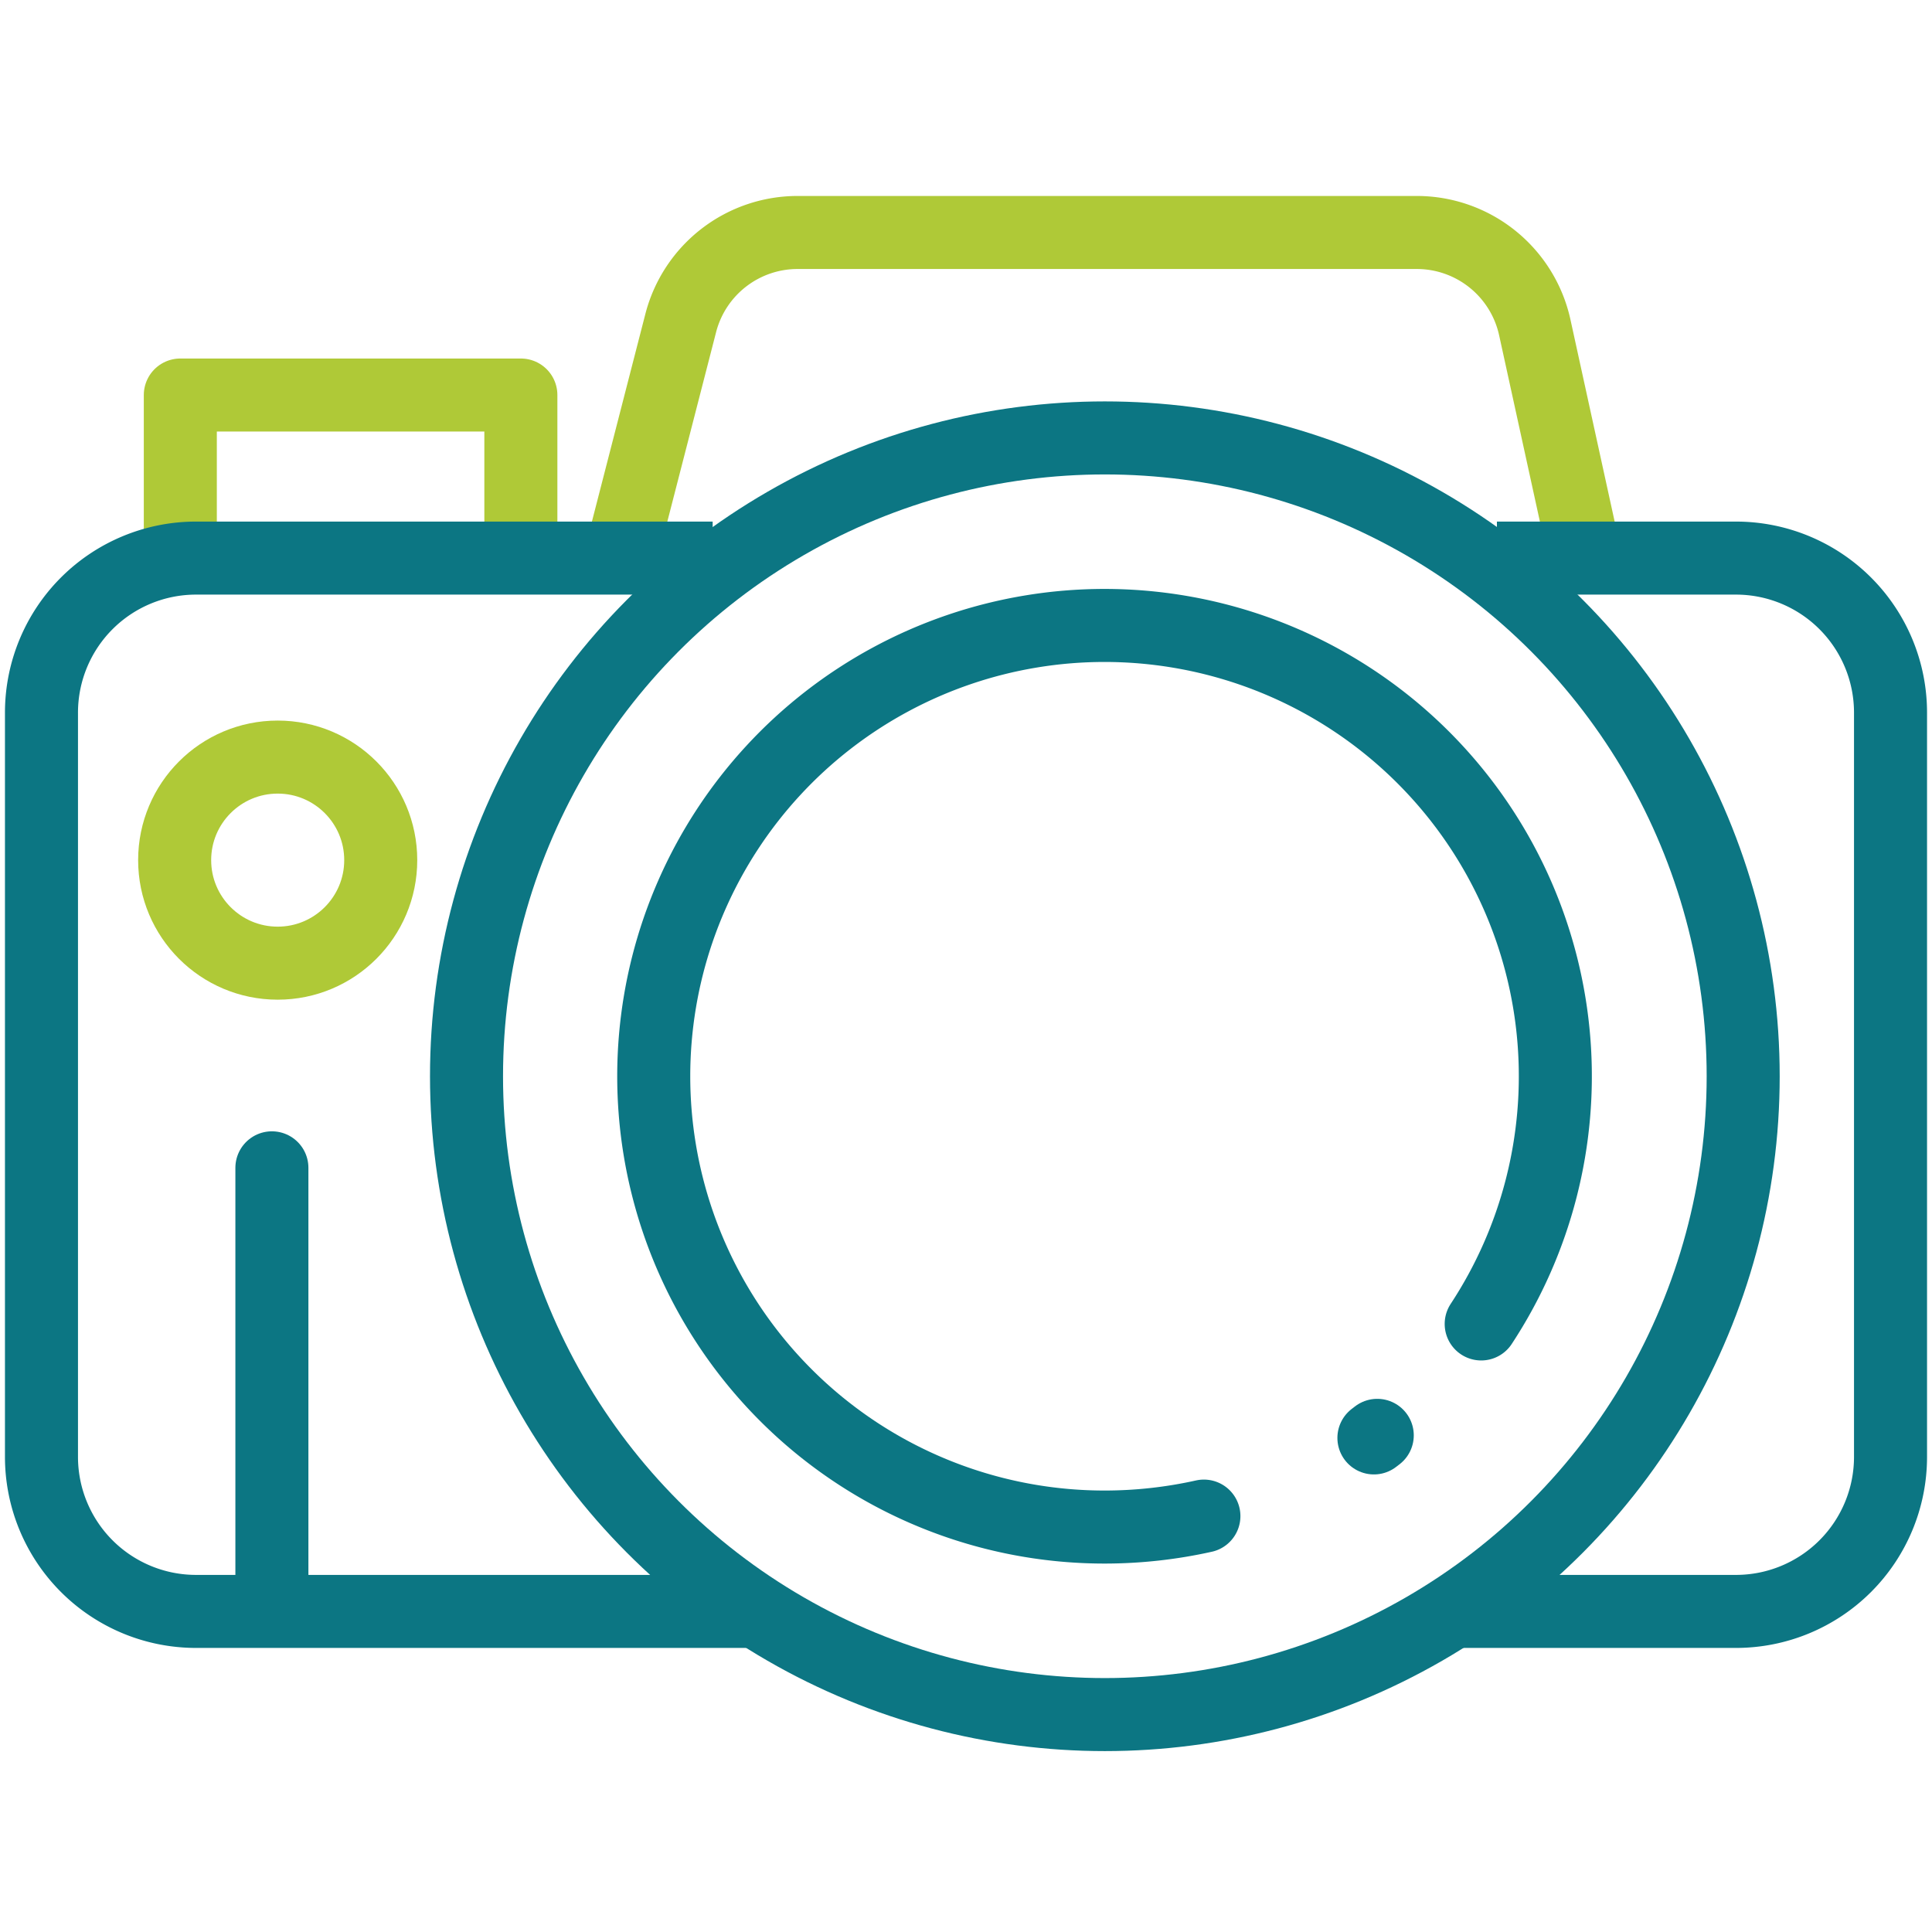
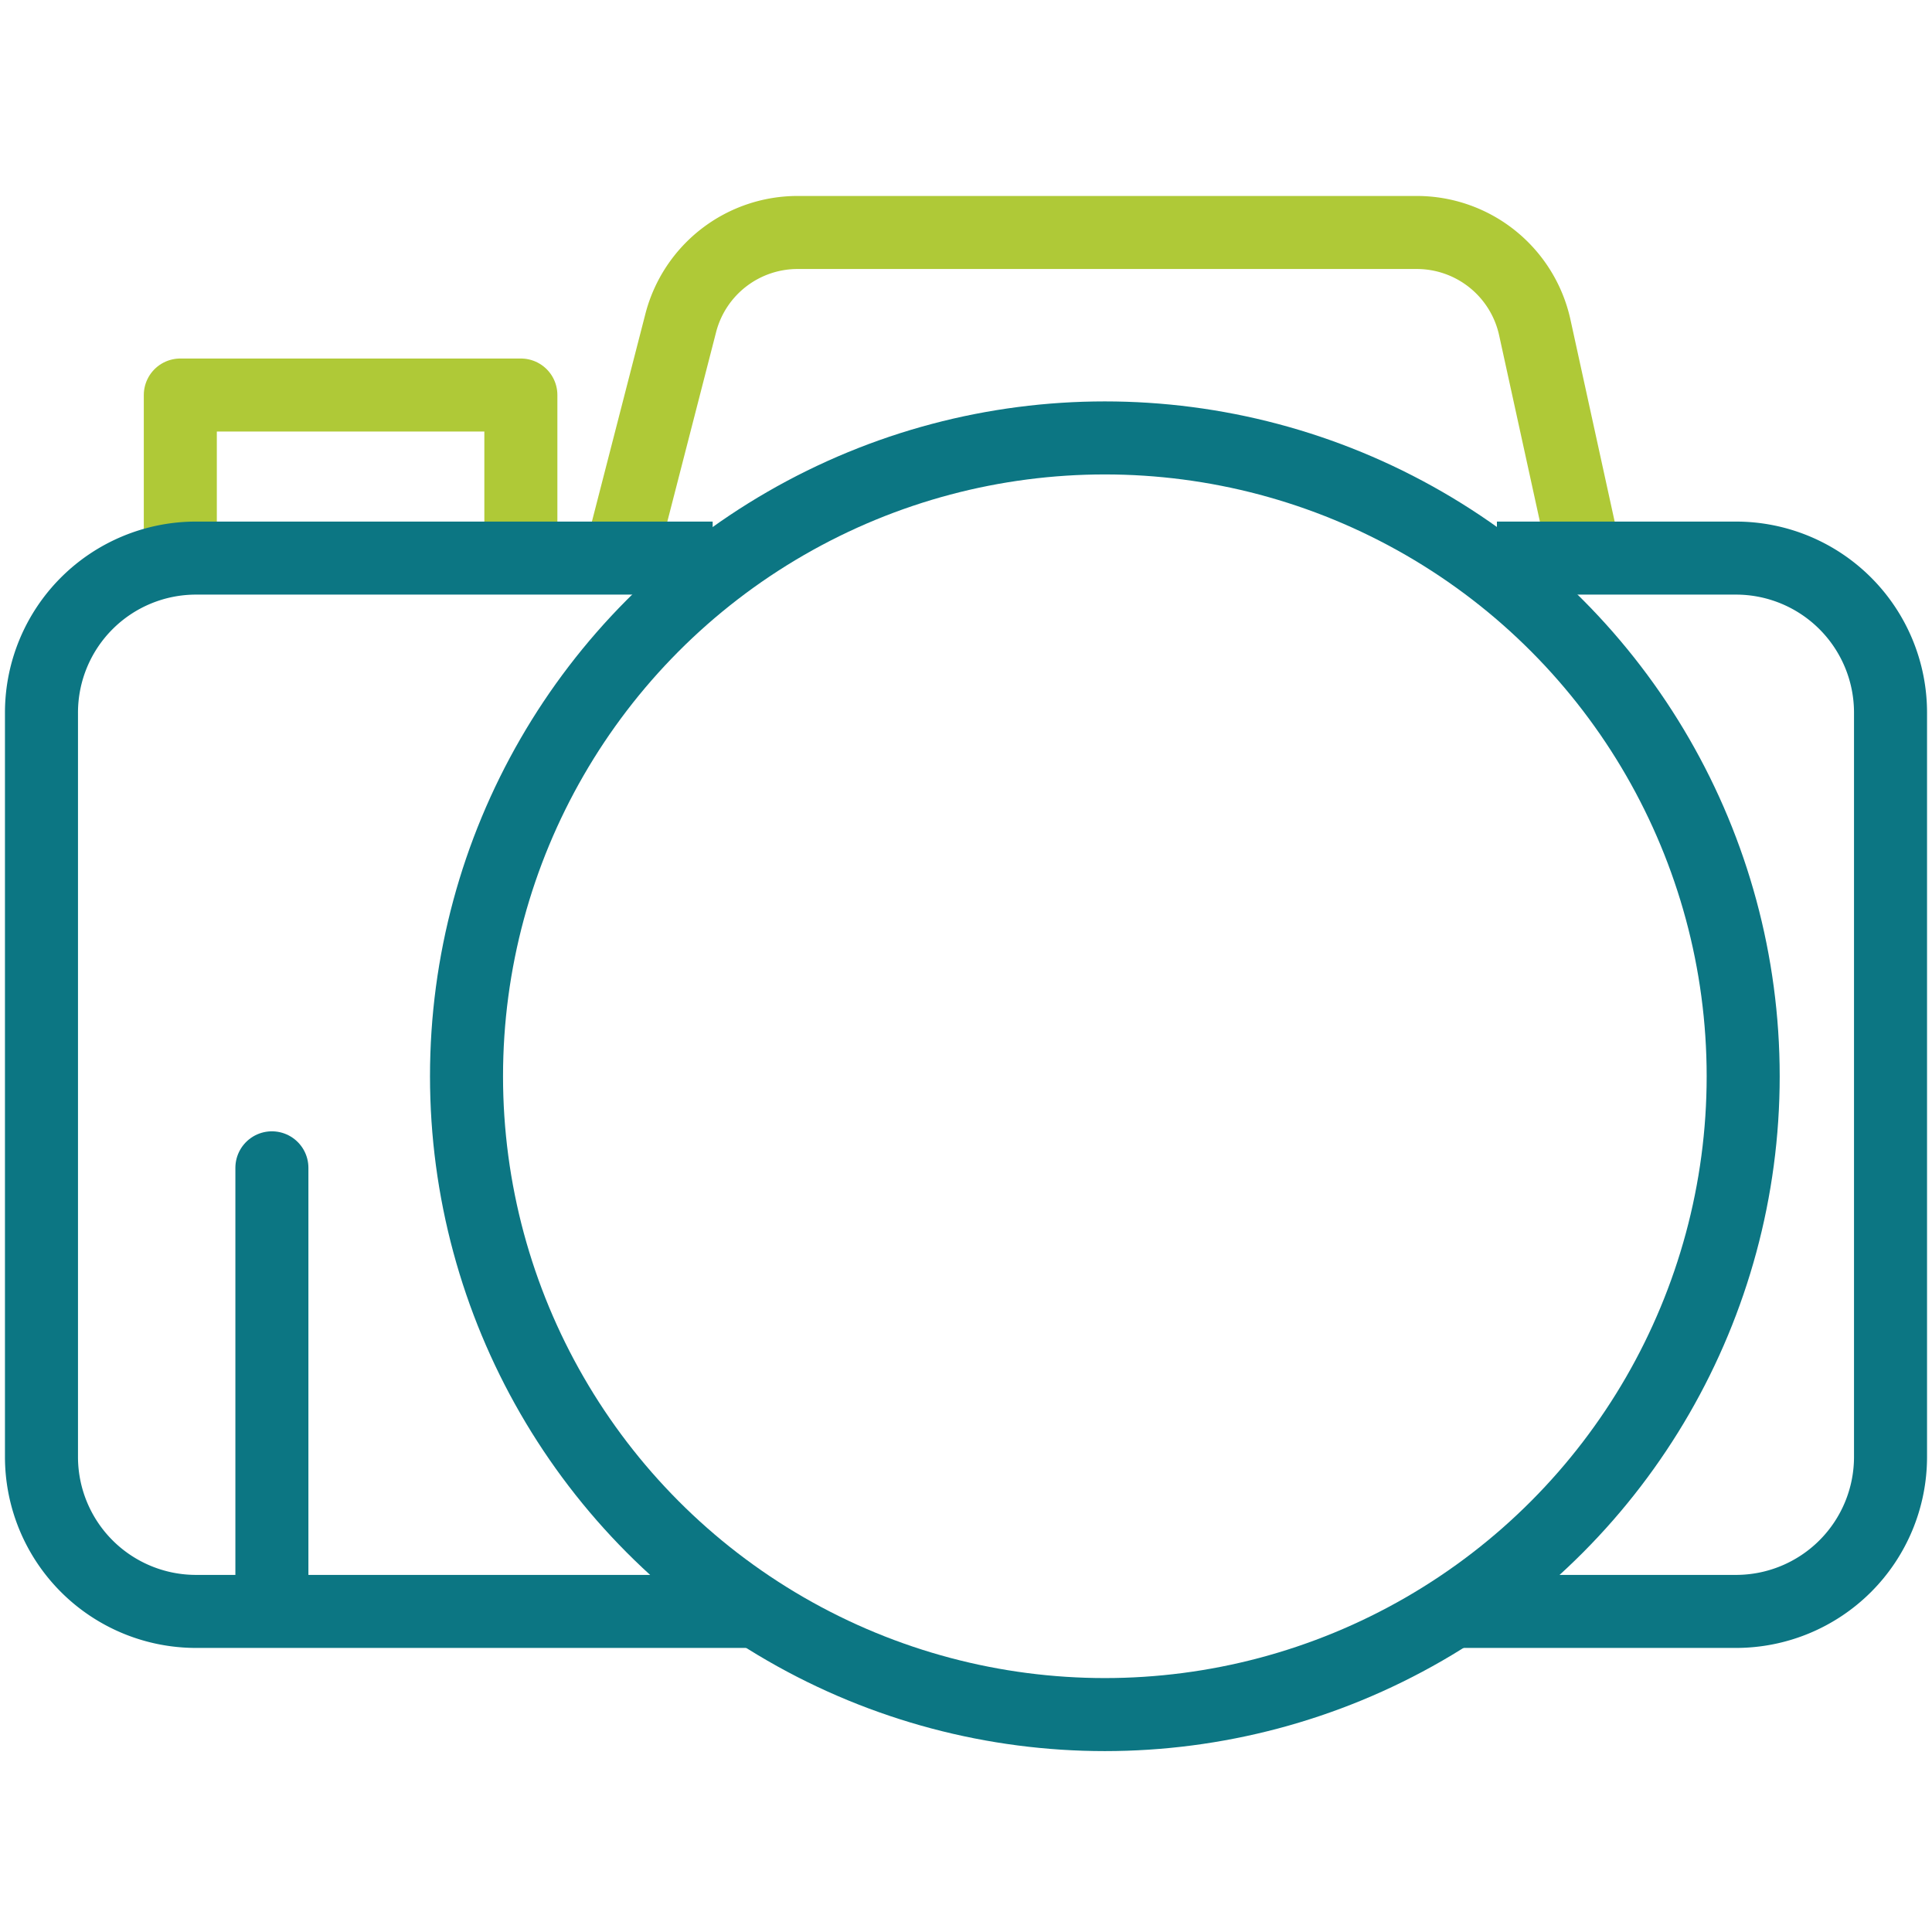
<svg xmlns="http://www.w3.org/2000/svg" id="Layer_1" data-name="Layer 1" viewBox="0 0 150 150">
  <defs>
    <style>.cls-1,.cls-2,.cls-3,.cls-4,.cls-5{fill:none;}.cls-1,.cls-2{stroke:#afc937;stroke-width:5.67px;}.cls-1,.cls-3,.cls-5{stroke-miterlimit:10;}.cls-2,.cls-4,.cls-5{stroke-linecap:round;}.cls-2,.cls-4{stroke-linejoin:round;}.cls-3,.cls-4,.cls-5{stroke:#0c7683;stroke-width:5.67px;}</style>
  </defs>
  <title>Camera</title>
  <path class="cls-1" d="M48.44,42.22l4.42-17.17a9.37,9.37,0,0,1,9.08-7H110a9.38,9.38,0,0,1,9.16,7.37l3.94,18" />
  <polyline class="cls-2" points="14 42.67 14 30.67 40.44 30.67 40.44 42.67" />
  <path class="cls-3" d="M116.22,43.33h18.56a12,12,0,0,1,12,12v57.78a12,12,0,0,1-12,12H112.89" />
  <line class="cls-4" x1="21.11" y1="124" x2="21.11" y2="90.67" />
  <path class="cls-3" d="M58,125.11H15.22a12,12,0,0,1-12-12V55.33a12,12,0,0,1,12-12H55.33" />
  <circle class="cls-3" cx="85.78" cy="83.56" r="49.56" />
-   <path class="cls-5" d="M93.47,117.71a35.46,35.46,0,0,1-7.69.85A35,35,0,1,1,115,102.79" />
-   <path class="cls-5" d="M106.93,111.44l-.26.2" />
-   <circle class="cls-2" cx="21.56" cy="66.78" r="8" />
</svg>